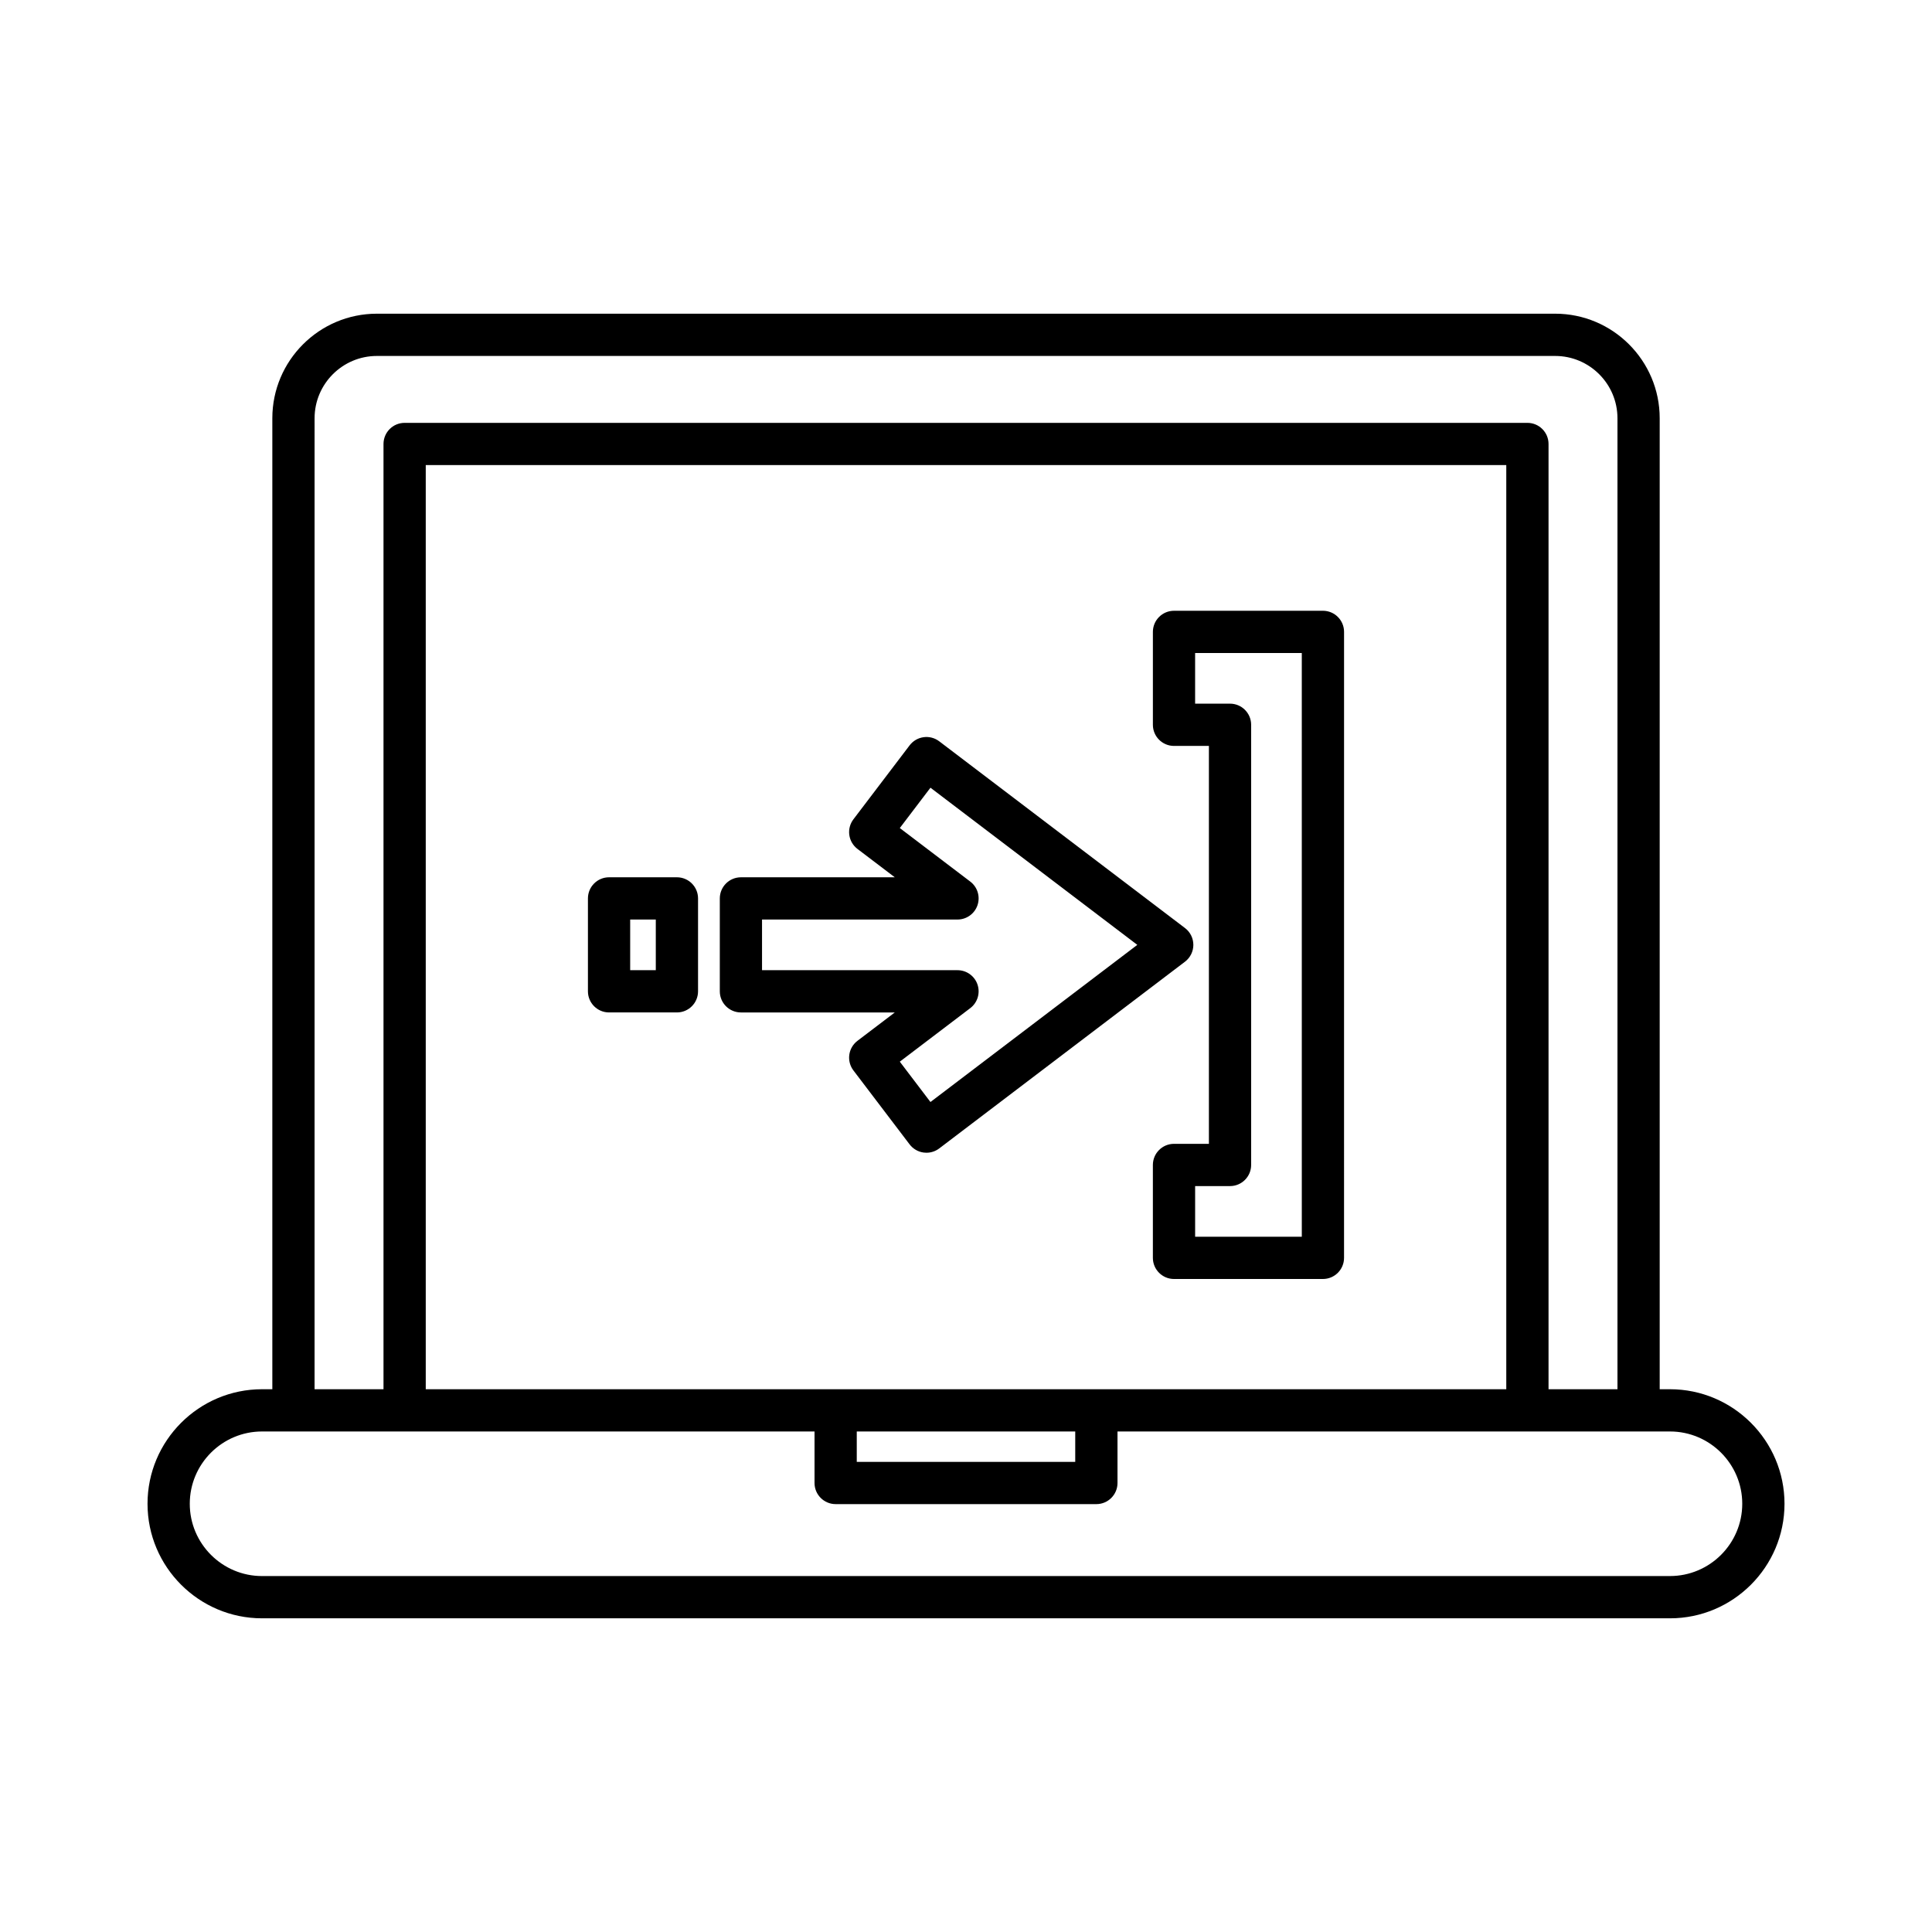
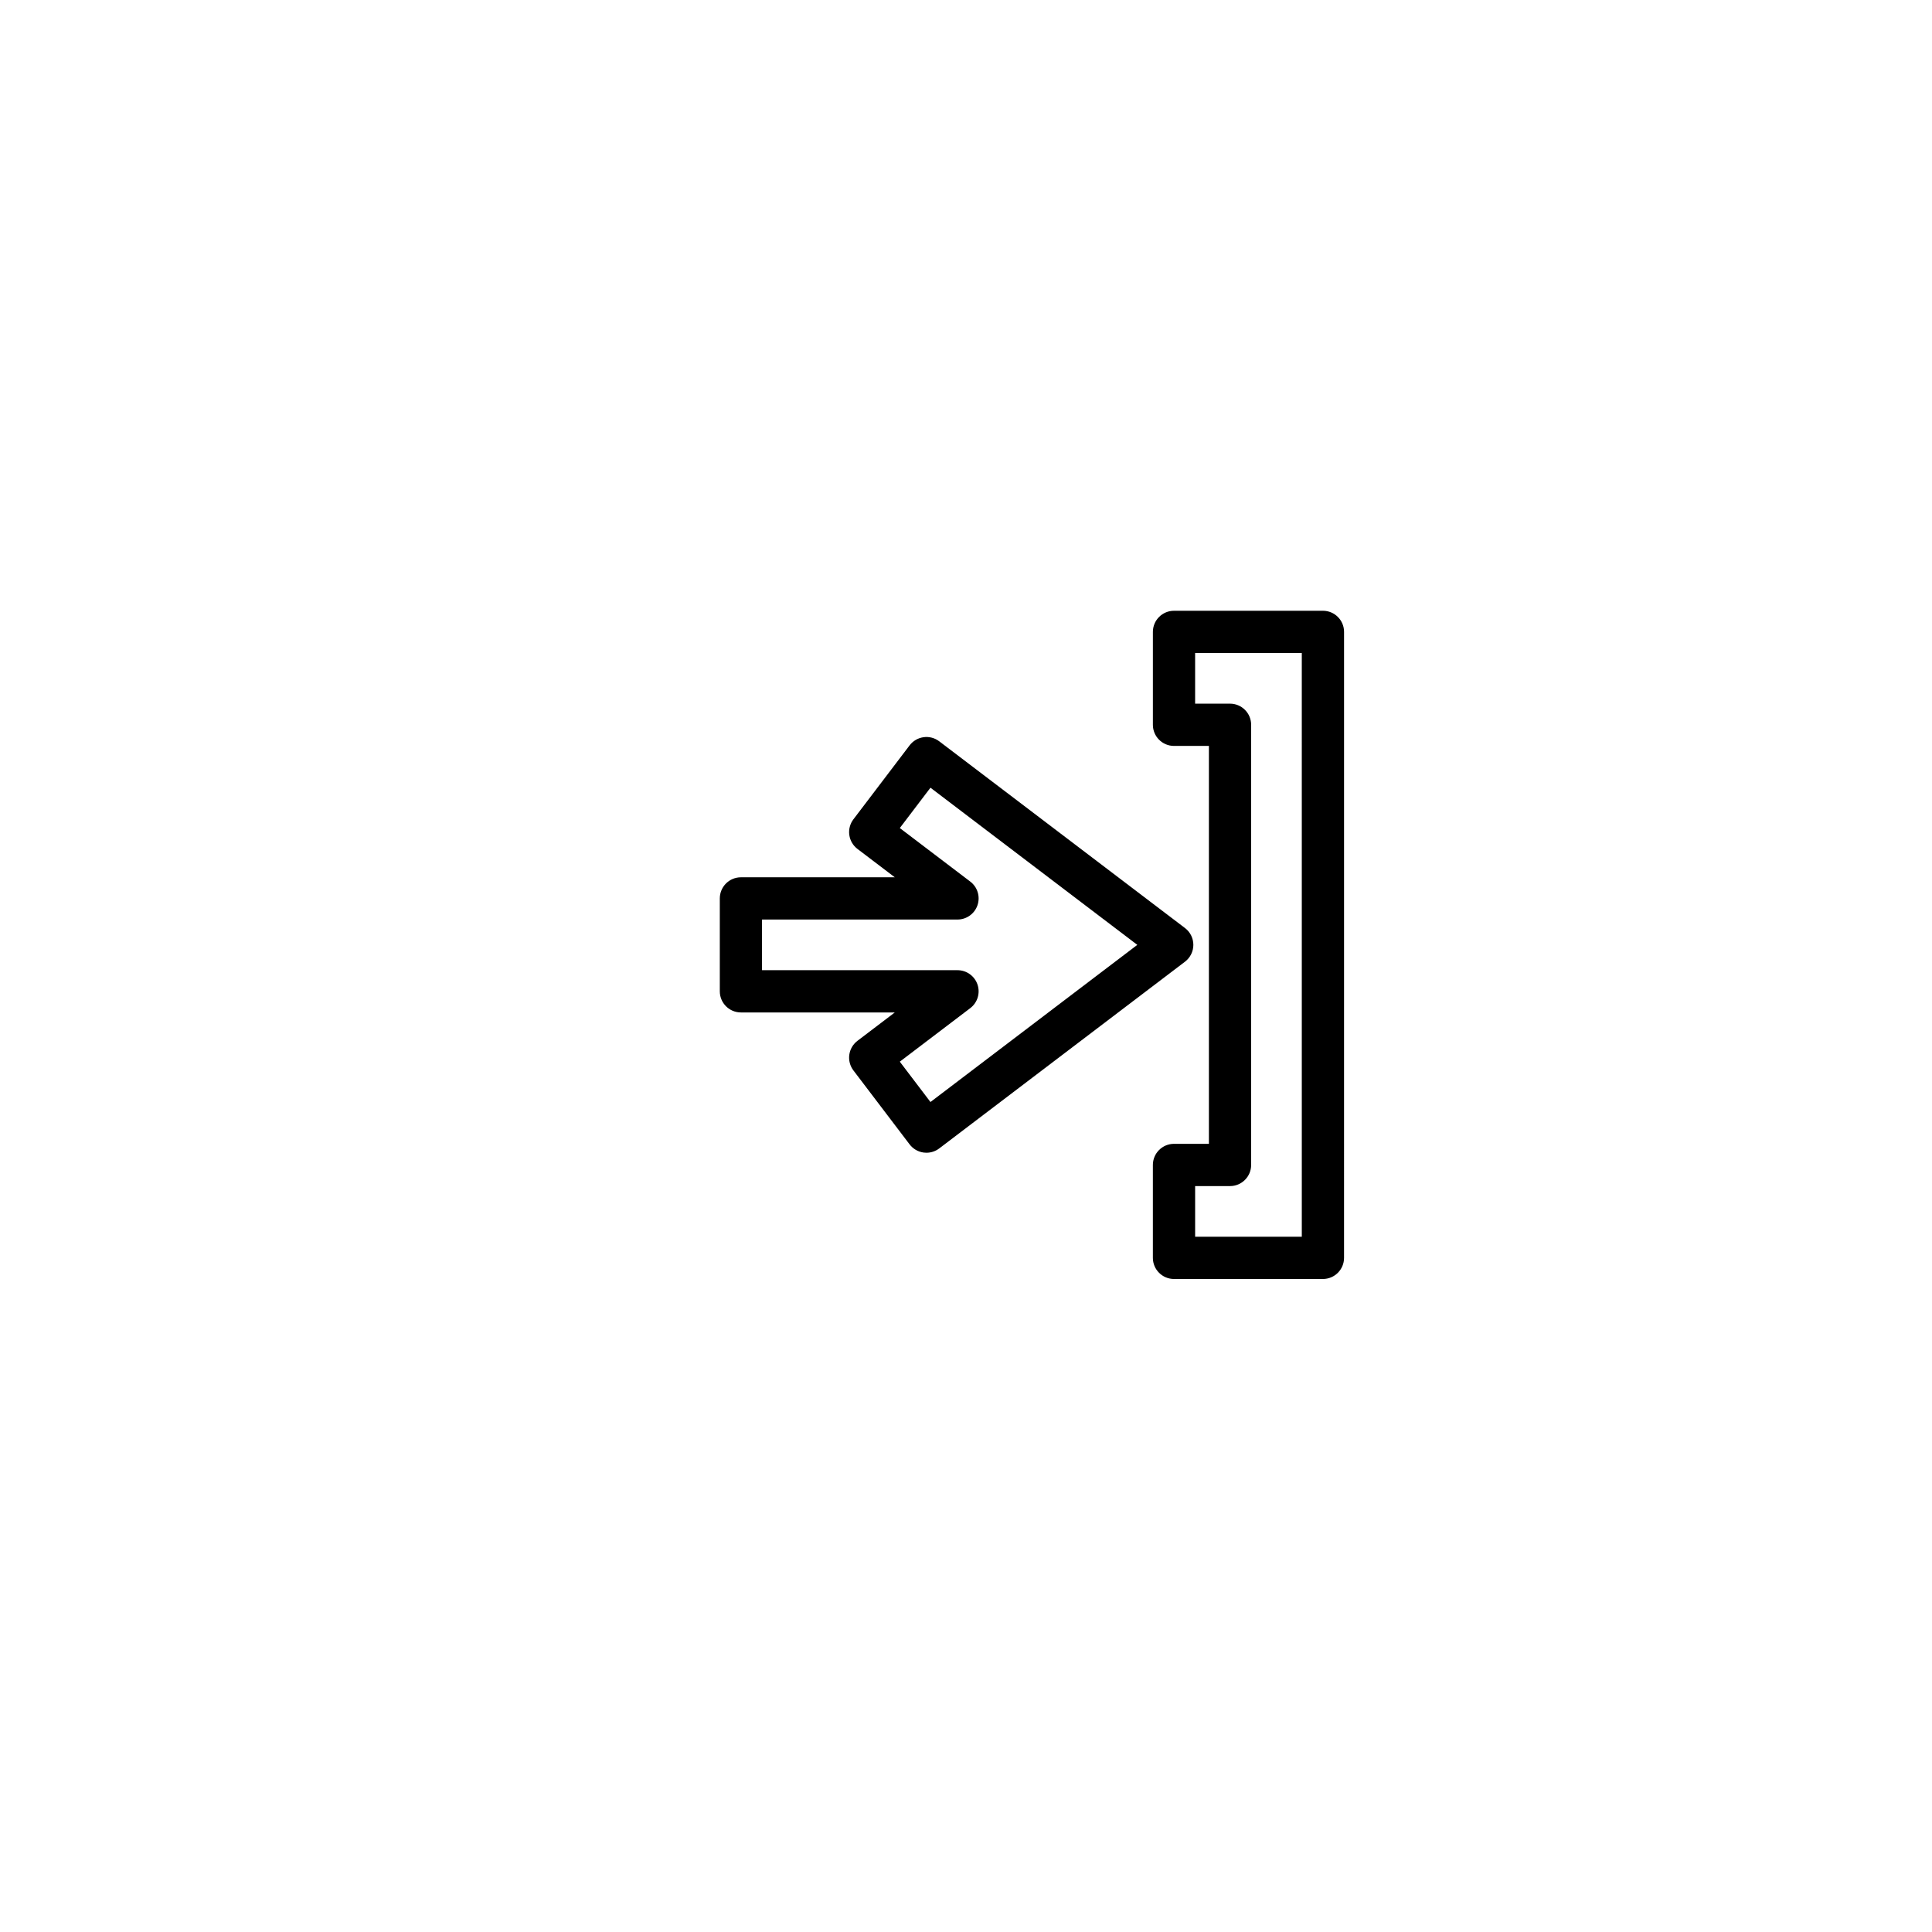
<svg xmlns="http://www.w3.org/2000/svg" fill="#000000" width="800px" height="800px" version="1.1" viewBox="144 144 512 512">
  <g>
-     <path d="m213.45 572.87h373.11c16.734 0 30.352-13.617 30.352-30.355 0-16.734-13.613-30.355-30.352-30.355h-2.723v-257.32c0-15.277-12.43-27.707-27.703-27.707h-312.26c-15.273 0-27.703 12.43-27.703 27.707v257.32h-2.723c-16.734 0-30.352 13.617-30.352 30.355 0.004 16.738 13.617 30.355 30.355 30.355zm13.918-318.03c0-9.102 7.406-16.508 16.508-16.508h312.26c9.102 0 16.508 7.406 16.508 16.508v257.32h-18.266v-250.5c0-3.09-2.508-5.598-5.598-5.598h-297.55c-3.09 0-5.598 2.508-5.598 5.598v250.5h-18.266zm29.461 257.32v-244.91h286.35v244.91zm172.12 11.195v8.055h-57.898v-8.055zm-215.5 0h146.41v13.652c0 3.09 2.508 5.598 5.598 5.598h69.094c3.09 0 5.598-2.508 5.598-5.598v-13.652h146.41c10.562 0 19.156 8.594 19.156 19.156s-8.594 19.156-19.156 19.156l-373.11 0.004c-10.562 0-19.156-8.594-19.156-19.156 0-10.566 8.594-19.16 19.156-19.16z" />
    <path d="m494.59 305.86h-39.465c-3.09 0-5.598 2.508-5.598 5.598v24.621c0 3.09 2.508 5.598 5.598 5.598h9.246v105.45h-9.25c-3.09 0-5.598 2.508-5.598 5.598v24.621c0 3.09 2.508 5.598 5.598 5.598h39.465c3.09 0 5.598-2.508 5.598-5.598l0.004-165.89c0-3.09-2.508-5.598-5.598-5.598zm-5.598 165.89h-28.27v-13.426h9.246c3.09 0 5.598-2.508 5.598-5.598v-116.65c0-3.09-2.508-5.598-5.598-5.598h-9.25v-13.426h28.27z" />
-     <path d="m323.39 376.49h-17.984c-3.09 0-5.598 2.508-5.598 5.598v24.621c0 3.09 2.508 5.598 5.598 5.598h17.984c3.09 0 5.598-2.508 5.598-5.598v-24.621c0-3.09-2.508-5.598-5.598-5.598zm-5.598 24.621h-6.789v-13.426h6.789z" />
    <path d="m460.25 394.4c0-1.75-0.816-3.398-2.211-4.457l-65.137-49.492c-1.18-0.898-2.68-1.297-4.144-1.086-1.469 0.199-2.801 0.98-3.699 2.16l-14.898 19.605c-0.898 1.18-1.289 2.672-1.086 4.144 0.199 1.469 0.98 2.801 2.16 3.699l9.898 7.519h-40.777c-3.09 0-5.598 2.508-5.598 5.598v24.621c0 3.09 2.508 5.598 5.598 5.598h40.777l-9.898 7.519c-1.18 0.898-1.961 2.231-2.16 3.699-0.203 1.469 0.191 2.965 1.086 4.144l14.898 19.605c0.898 1.18 2.231 1.961 3.699 2.16 0.25 0.035 0.504 0.051 0.758 0.051 1.215 0 2.406-0.395 3.387-1.141l65.137-49.492c1.391-1.062 2.211-2.711 2.211-4.457zm-69.668 41.645-8.125-10.691 18.676-14.188c1.914-1.453 2.684-3.965 1.918-6.246-0.77-2.277-2.902-3.809-5.305-3.809h-51.801v-13.426h51.801c2.402 0 4.539-1.535 5.305-3.809 0.766-2.281-0.004-4.793-1.918-6.246l-18.676-14.188 8.125-10.691 54.816 41.648z" />
  </g>
</svg>